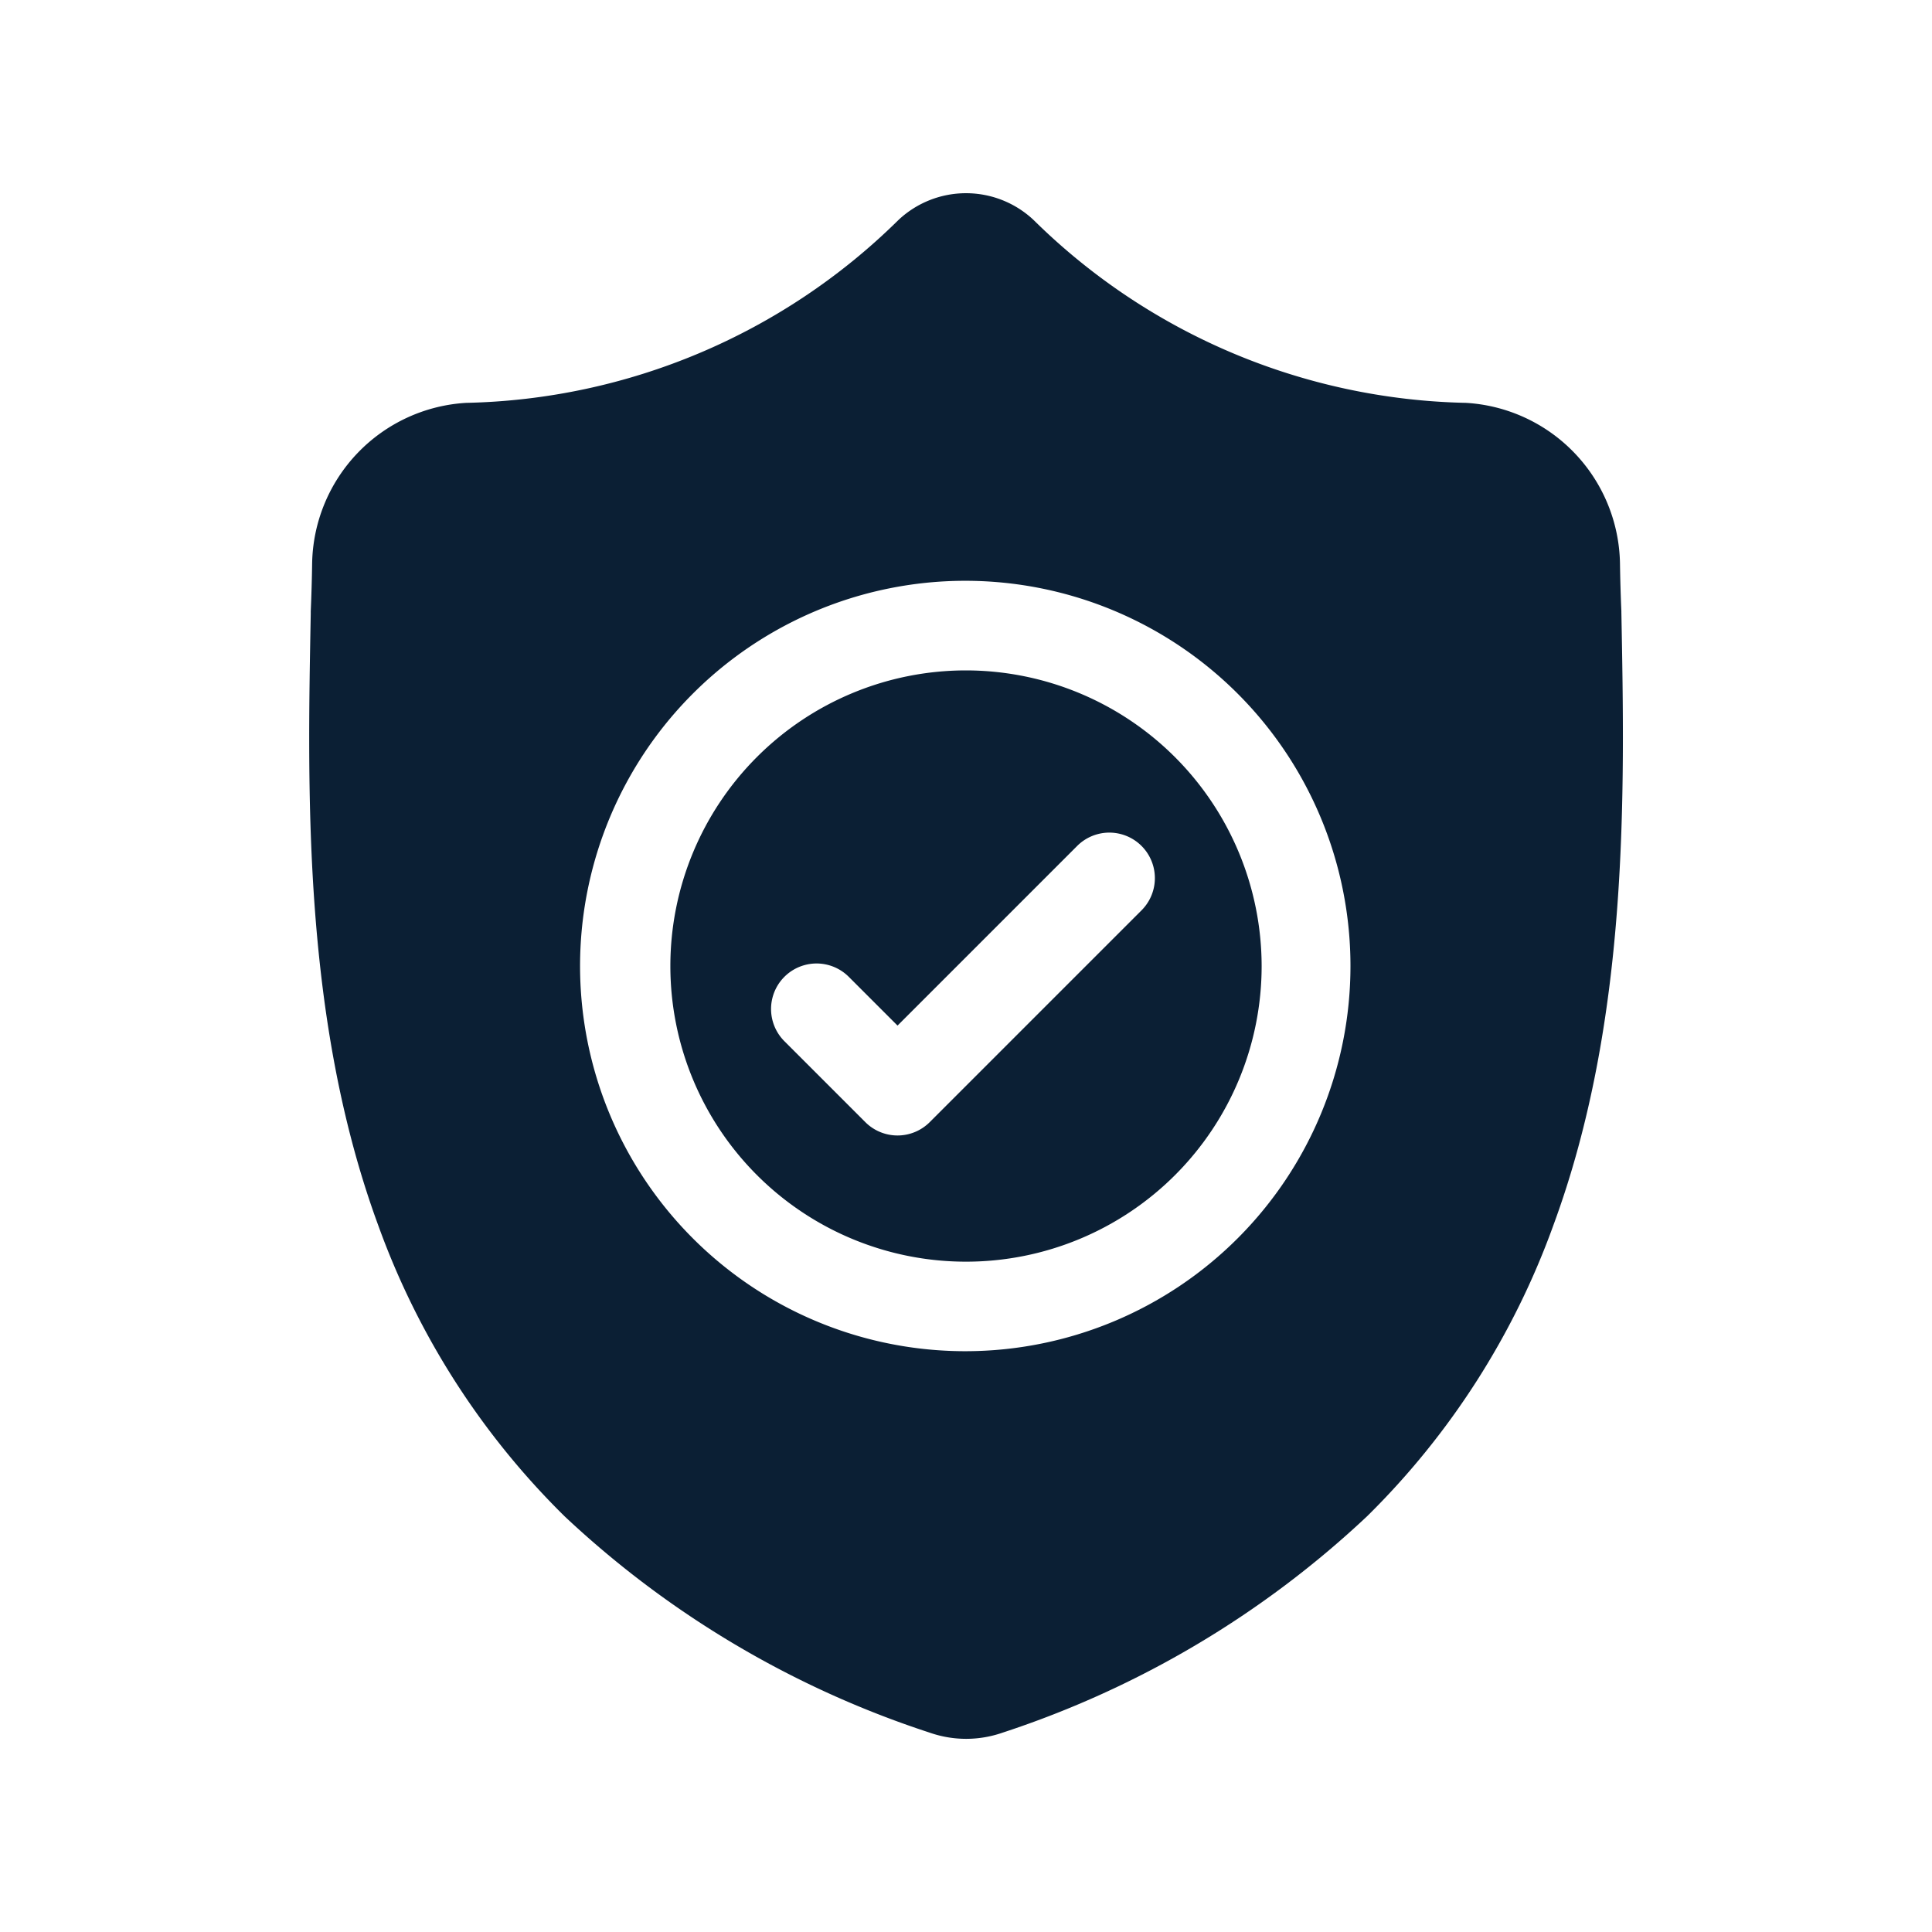
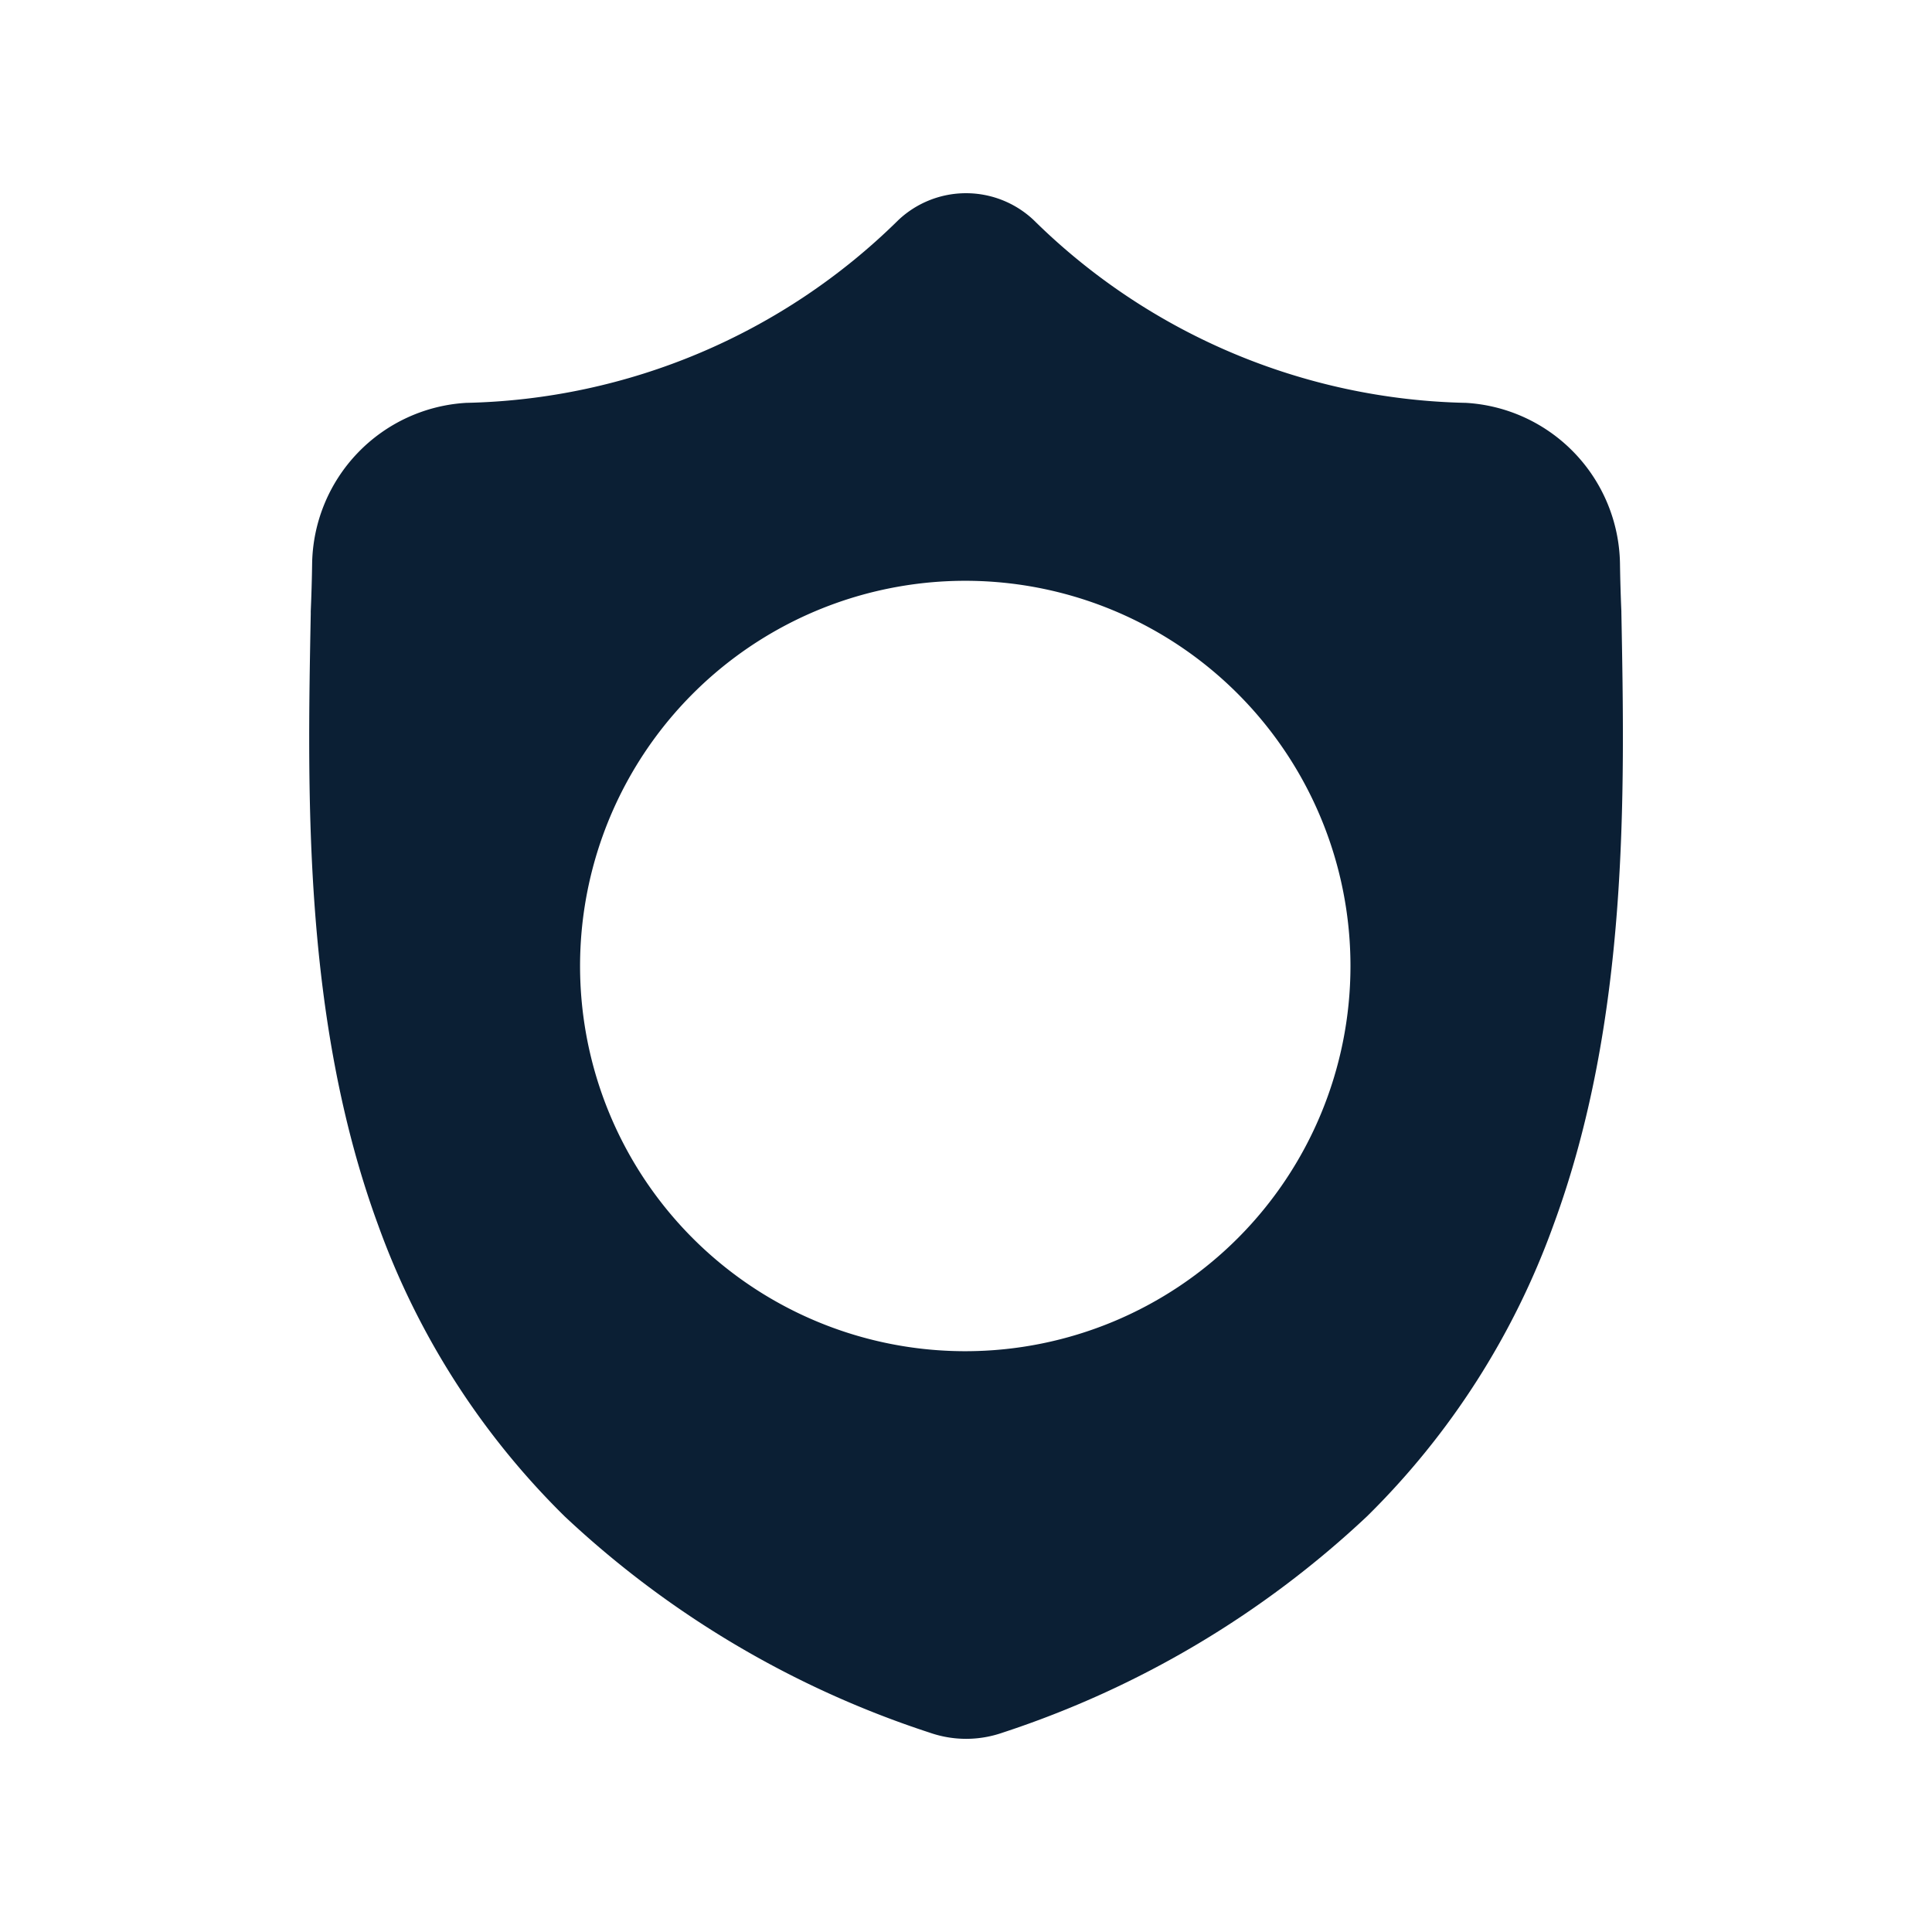
<svg xmlns="http://www.w3.org/2000/svg" width="50" height="50" viewBox="0 0 50 50">
  <g id="Group_20247" data-name="Group 20247" transform="translate(-18458 -4684)">
    <g id="Group_20245" data-name="Group 20245" transform="translate(0 62)">
      <g id="Group_20241" data-name="Group 20241" transform="translate(0 64)">
        <rect id="Rectangle_8931" data-name="Rectangle 8931" width="50" height="50" transform="translate(18458 4558)" fill="none" />
      </g>
    </g>
    <g id="Group_20246" data-name="Group 20246" transform="translate(18466 4689.001)">
-       <path id="Path_48984" data-name="Path 48984" d="M128.092,158.457a7.651,7.651,0,1,0,7.651,7.651A7.66,7.66,0,0,0,128.092,158.457Zm4.542,6.21-5.481,5.481a1.178,1.178,0,0,1-1.666,0l-2.095-2.095a1.178,1.178,0,0,1,1.666-1.666l1.262,1.262L130.969,163a1.178,1.178,0,1,1,1.666,1.666Zm0,0" transform="translate(-111.092 -146.108)" fill="#0b1f34" />
      <path id="Path_48985" data-name="Path 48985" d="M33.961,10.852v-.031q-.027-.621-.036-1.243a4.236,4.236,0,0,0-3.984-4.153A16.406,16.406,0,0,1,18.763.706L18.737.681a2.552,2.552,0,0,0-3.473,0l-.026.025A16.407,16.407,0,0,1,4.062,5.425,4.236,4.236,0,0,0,.078,9.578Q.069,10.2.042,10.821l0,.072c-.089,4.69-.2,10.526,1.749,15.824a20.147,20.147,0,0,0,4.824,7.527,25.224,25.224,0,0,0,9.44,5.594,2.913,2.913,0,0,0,.387.106,2.853,2.853,0,0,0,1.123,0,2.917,2.917,0,0,0,.388-.106,25.239,25.239,0,0,0,9.429-5.6A20.175,20.175,0,0,0,32.2,26.712C34.16,21.4,34.05,15.551,33.961,10.852ZM17,29.968A9.969,9.969,0,1,1,26.95,20,9.971,9.971,0,0,1,17,29.968Zm0,0" transform="translate(0 0)" fill="#0b1f34" />
    </g>
  </g>
</svg>